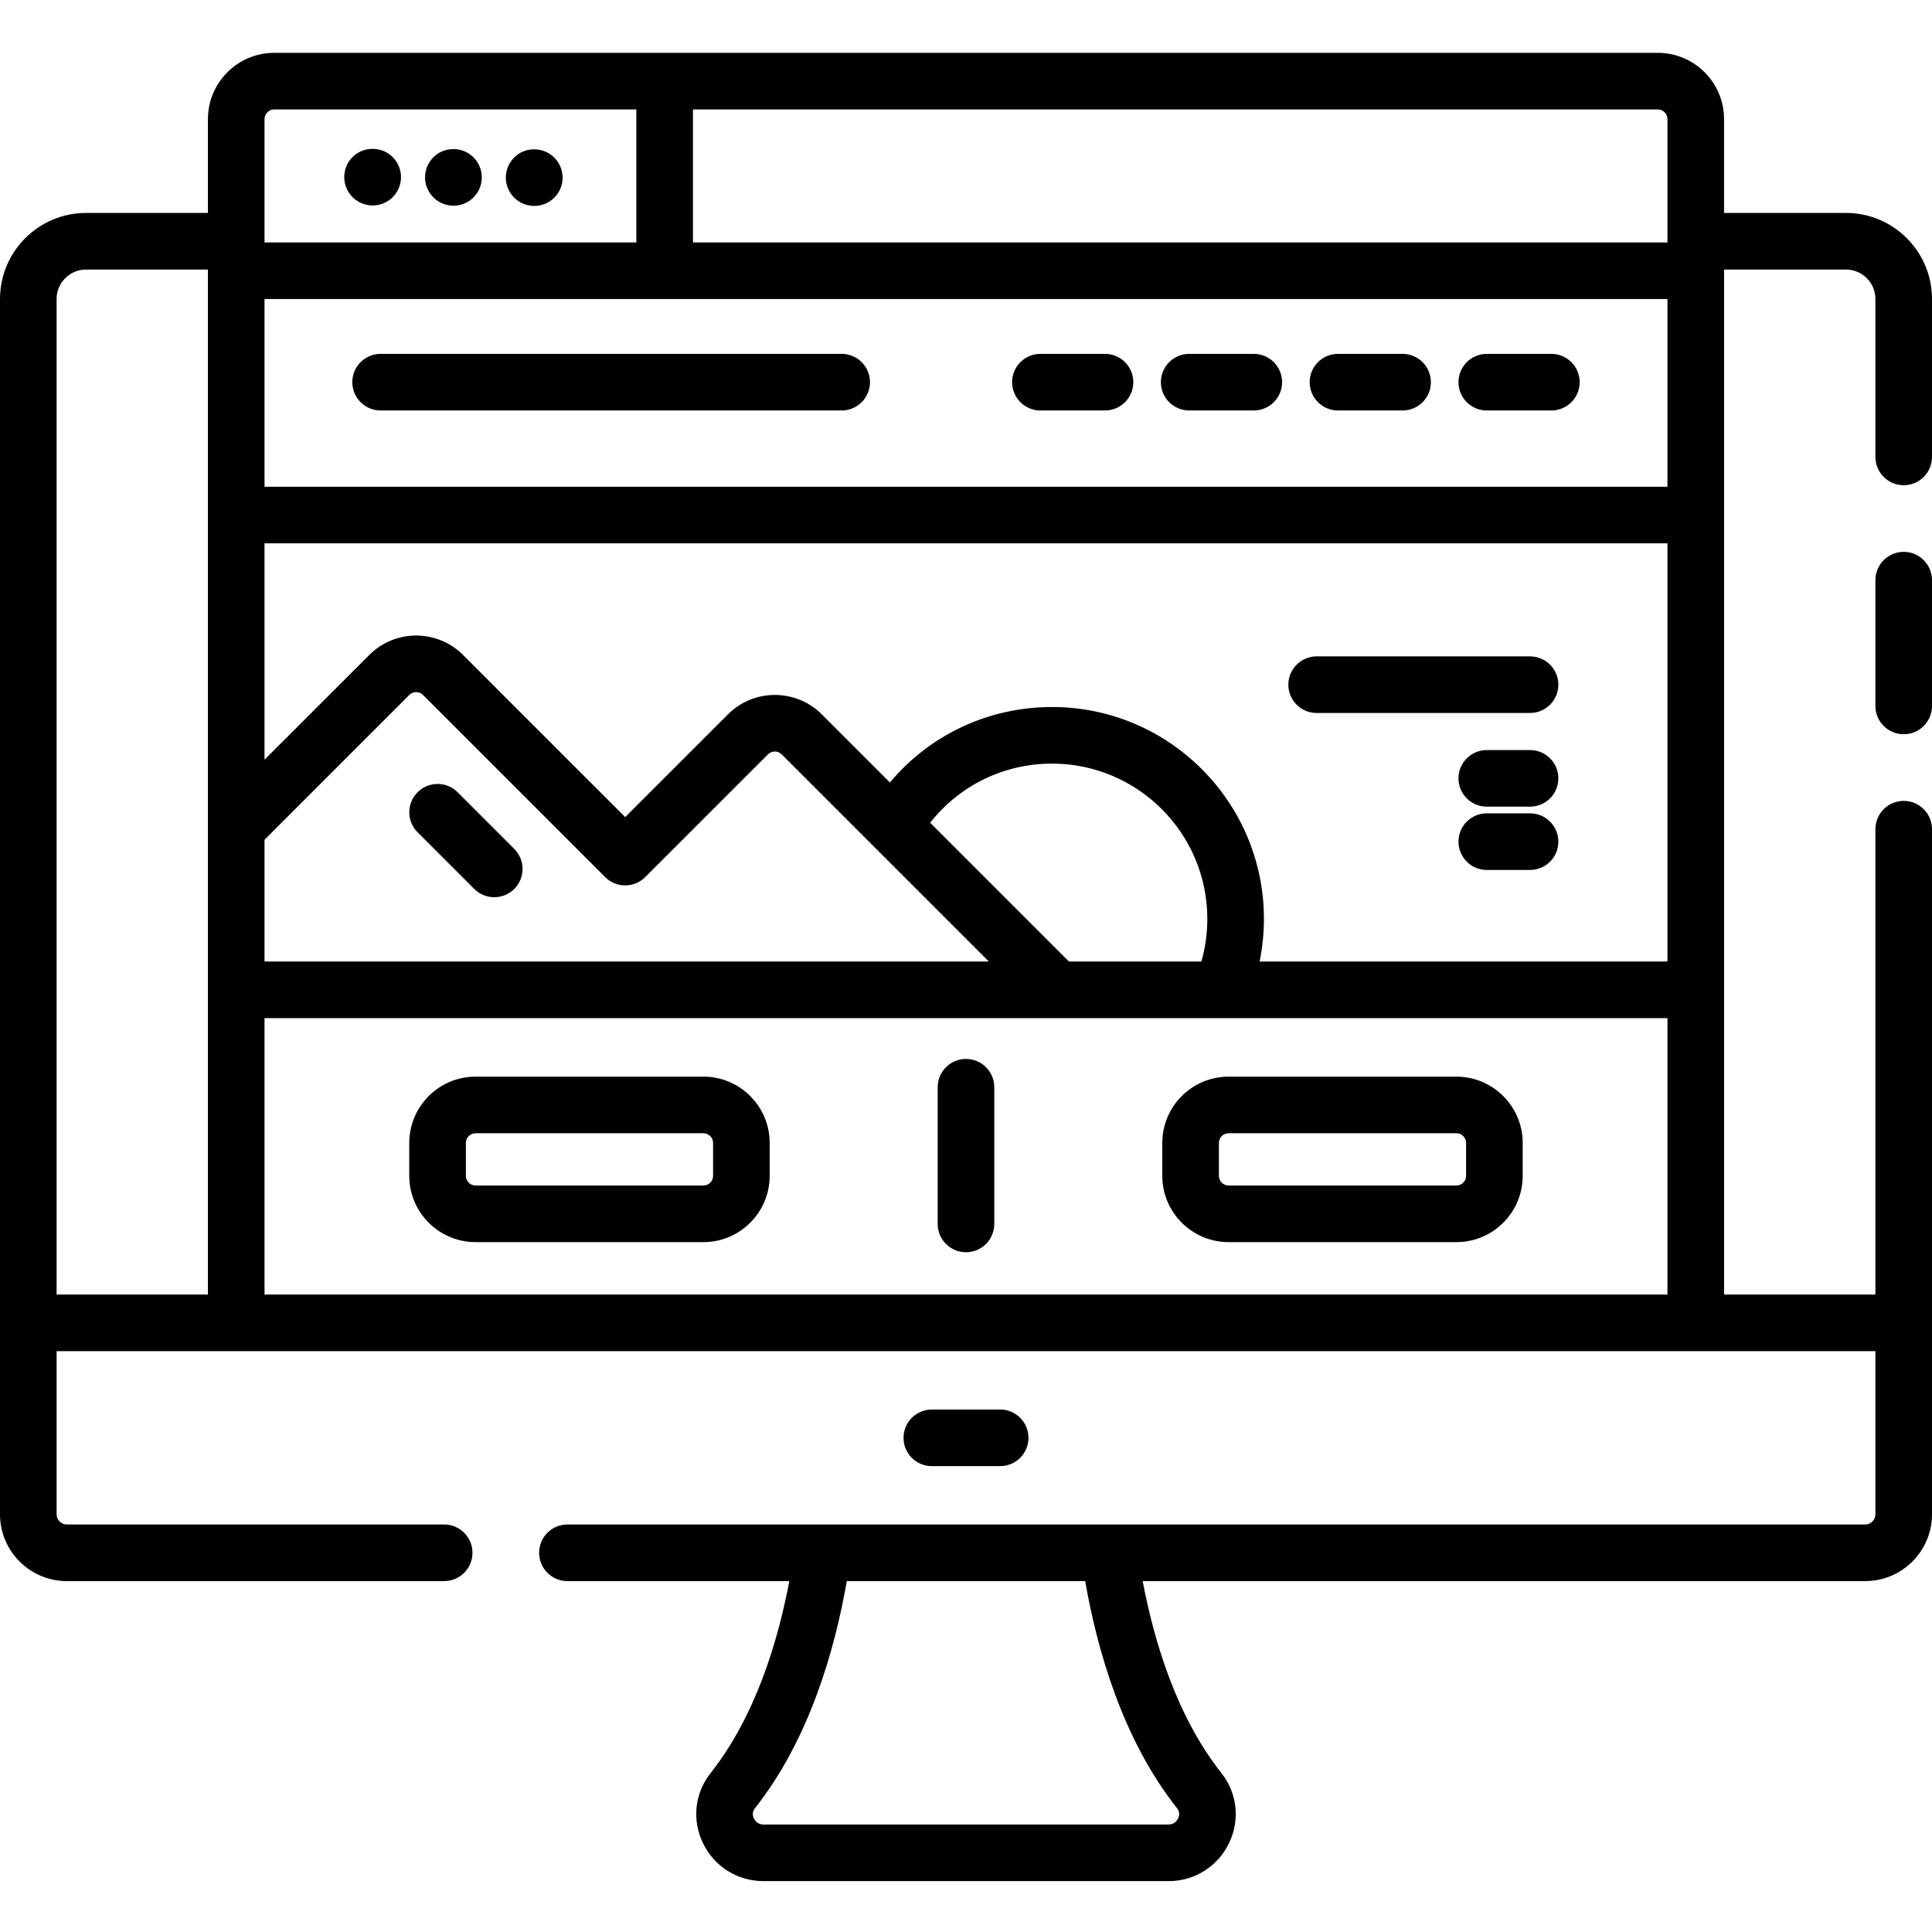
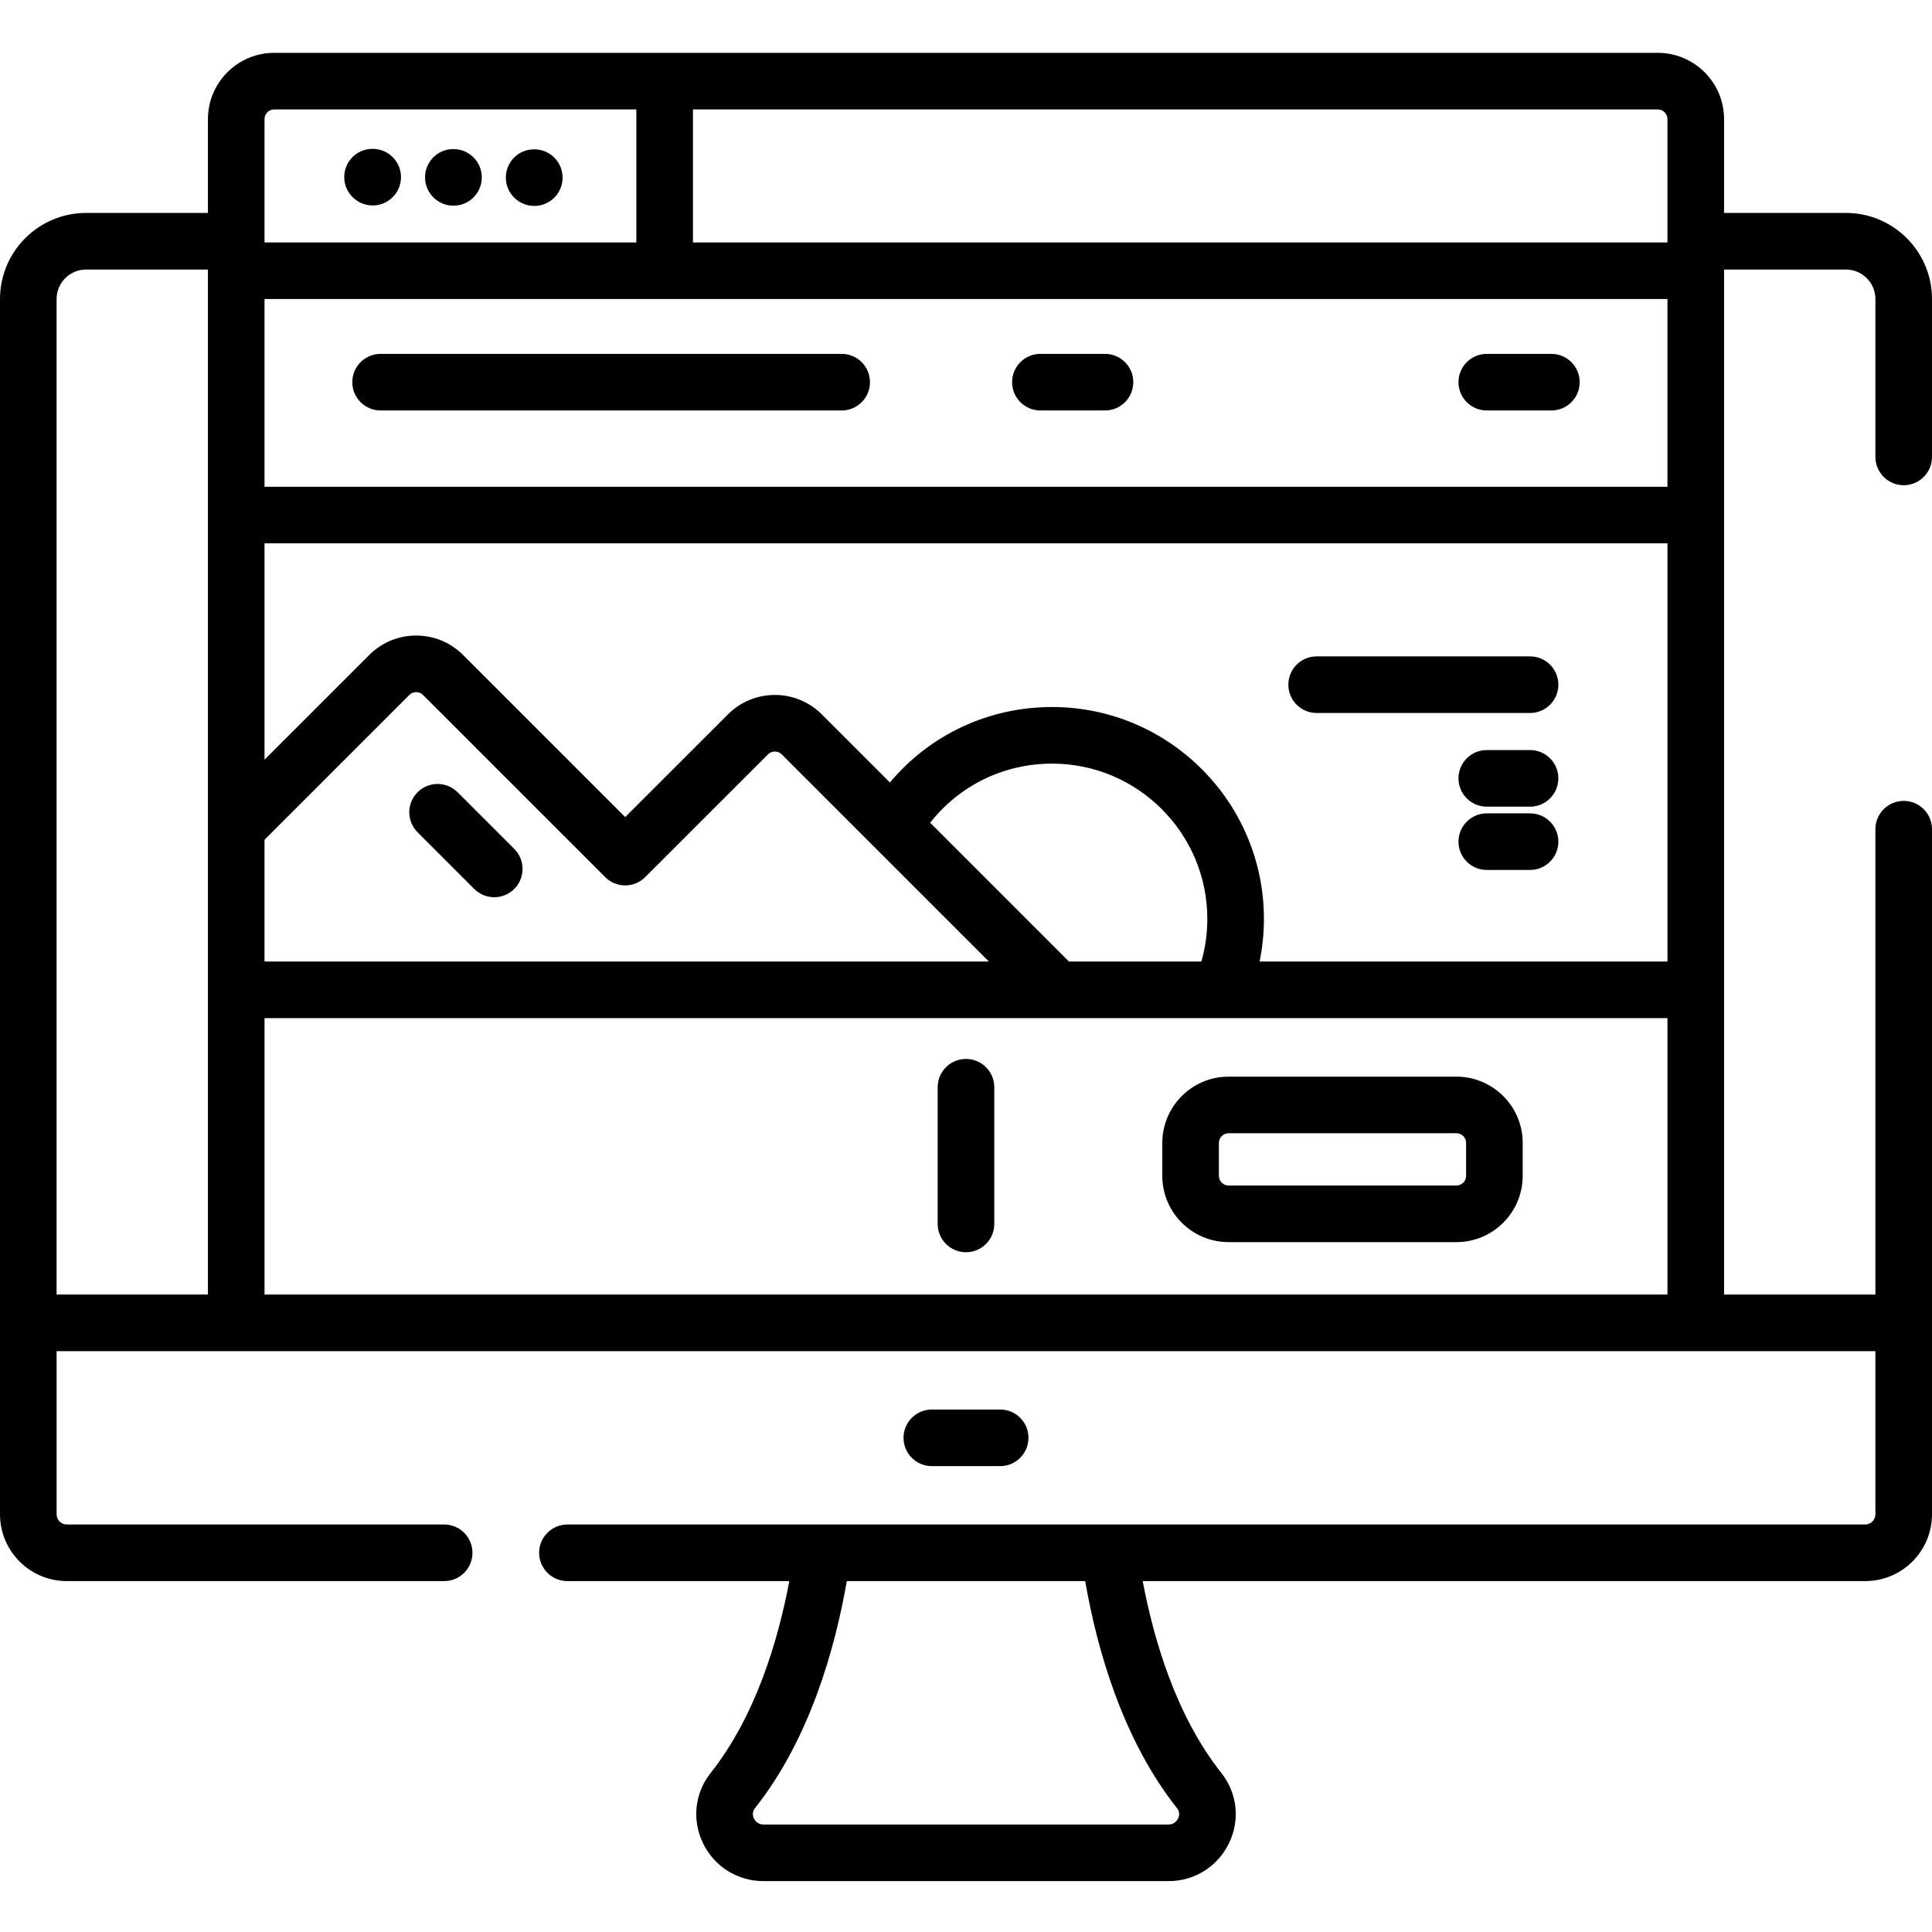
<svg xmlns="http://www.w3.org/2000/svg" height="512pt" viewBox="0 -14 512 512" width="512pt">
  <path d="m489.195 42.43h-32.301v-24.867c0-9.684-7.879-17.562-17.562-17.562h-366.668c-9.684 0-17.562 7.879-17.562 17.562v24.867h-32.297c-12.574 0-22.805 10.23-22.805 22.809v322.066c0 9.762 7.941 17.703 17.703 17.703h100.004c4.145 0 7.5-3.355 7.5-7.5 0-4.141-3.355-7.5-7.5-7.5h-100.004c-1.488 0-2.703-1.211-2.703-2.703v-43.234h482v43.234c0 1.492-1.215 2.703-2.703 2.703h-343.926c-4.145 0-7.5 3.359-7.5 7.5 0 4.145 3.355 7.5 7.5 7.5h58.805c-3.016 15.973-9 35.902-20.859 50.867-4.215 5.32-4.988 12.438-2.02 18.578 3 6.207 9.137 10.062 16.016 10.062h107.371c6.879 0 13.016-3.855 16.02-10.062 2.969-6.141 2.191-13.258-2.02-18.578-11.848-14.949-17.836-34.844-20.859-50.867h191.473c9.762 0 17.703-7.941 17.703-17.703v-181.559c0-4.141-3.355-7.5-7.5-7.5s-7.5 3.359-7.5 7.5v123.324h-40.105v-271.641h32.301c4.301 0 7.805 3.504 7.805 7.805v41.855c0 4.141 3.355 7.5 7.5 7.5s7.5-3.359 7.5-7.5v-41.852c0-12.578-10.23-22.809-22.805-22.809zm-177.27 422.762c.816 1.031.602 2.055.273 2.73-.23.477-.941 1.594-2.516 1.594h-107.371c-1.57 0-2.277-1.117-2.512-1.594-.324-.676-.543-1.699.273-2.73 14.426-18.207 21.176-42.027 24.34-60.184h63.172c3.176 18.219 9.934 42 24.34 60.184zm129.969-399.945v49.746h-371.793v-49.746zm-371.793 143.297 38.375-38.375c.996-.996 2.625-1 3.625 0l48.277 48.277c2.93 2.93 7.676 2.93 10.605 0l32.547-32.535c.996-1 2.625-1 3.625 0l54.906 54.906h-191.961zm213.176 32.273-36.777-36.777c7.766-9.887 19.52-15.672 32.312-15.672 22.684 0 41.141 18.457 41.141 41.141 0 3.871-.535 7.66-1.578 11.309zm-4.465-67.449c-16.855 0-32.391 7.352-42.98 20l-18.066-18.066c-6.848-6.848-17.992-6.848-24.84 0l-27.242 27.234-42.977-42.973c-6.848-6.852-17.988-6.848-24.84 0l-27.77 27.766v-57.336h371.797v110.824h-108.09c.754-3.695 1.148-7.473 1.148-11.309 0-30.957-25.184-56.141-56.141-56.141zm163.082-155.805v32.684h-258.254v-35.246h255.691c1.414 0 2.562 1.152 2.562 2.562zm-369.23-2.562h95.977v35.246h-98.539v-32.684c0-1.41 1.148-2.562 2.562-2.562zm-57.664 50.238c0-4.305 3.5-7.805 7.805-7.805h32.297v271.637h-40.102zm55.102 263.832v-73.254h371.793v73.254zm0 0" />
-   <path d="m504.5 132.25c-4.145 0-7.5 3.355-7.5 7.5v33.336c0 4.141 3.355 7.5 7.5 7.5s7.5-3.359 7.5-7.5v-33.336c0-4.145-3.355-7.5-7.5-7.5zm0 0" />
  <path d="m121.266 195.953c-2.93-2.93-7.676-2.93-10.605 0-2.93 2.93-2.93 7.68 0 10.605l15.016 15.02c1.465 1.461 3.387 2.195 5.305 2.195s3.84-.73 5.305-2.195c2.93-2.93 2.93-7.68 0-10.605zm0 0" />
  <path d="m100.863 94.781h122.188c4.145 0 7.5-3.359 7.5-7.5 0-4.145-3.355-7.5-7.5-7.5h-122.188c-4.145 0-7.5 3.355-7.5 7.5 0 4.141 3.355 7.5 7.5 7.5zm0 0" />
  <path d="m275.715 94.781h17.121c4.141 0 7.5-3.359 7.5-7.5 0-4.145-3.359-7.5-7.5-7.5h-17.121c-4.145 0-7.5 3.355-7.5 7.5 0 4.141 3.355 7.5 7.5 7.5zm0 0" />
-   <path d="m315.148 94.781h17.121c4.141 0 7.5-3.359 7.5-7.5 0-4.145-3.359-7.5-7.5-7.5h-17.121c-4.145 0-7.504 3.355-7.504 7.5 0 4.141 3.359 7.5 7.504 7.5zm0 0" />
-   <path d="m354.578 94.781h17.121c4.145 0 7.5-3.359 7.5-7.5 0-4.145-3.355-7.5-7.5-7.5h-17.121c-4.145 0-7.5 3.355-7.5 7.5 0 4.141 3.359 7.5 7.5 7.5zm0 0" />
  <path d="m394.012 94.781h17.121c4.141 0 7.5-3.359 7.5-7.5 0-4.145-3.359-7.5-7.5-7.5h-17.121c-4.145 0-7.5 3.355-7.5 7.5 0 4.141 3.355 7.5 7.5 7.5zm0 0" />
  <path d="m98.723 40.449h.047c4.121 0 7.473-3.328 7.5-7.457.023-4.141-3.316-7.52-7.457-7.543h-.082c-.016 0-.031 0-.047 0-4.121 0-7.434 3.328-7.457 7.457-.023 4.141 3.355 7.52 7.496 7.543zm0 0" />
  <path d="m120.18 40.512c4.145 0 7.5-3.359 7.5-7.5s-3.355-7.5-7.5-7.5h-.082c-4.145 0-7.457 3.359-7.457 7.5s3.395 7.5 7.539 7.5zm0 0" />
  <path d="m141.547 40.574h.047c4.121 0 7.477-3.328 7.5-7.457.023-4.141-3.312-7.52-7.457-7.543h-.082c-.016 0-.031 0-.047 0-4.121 0-7.434 3.328-7.457 7.457-.023 4.141 3.355 7.52 7.496 7.543zm0 0" />
  <path d="m265.055 374.539c4.145 0 7.5-3.359 7.5-7.5 0-4.145-3.355-7.5-7.5-7.5h-18.113c-4.145 0-7.5 3.355-7.5 7.5 0 4.141 3.355 7.5 7.5 7.5zm0 0" />
-   <path d="m186.41 271.324h-60.383c-9.688 0-17.566 7.879-17.566 17.566v8.719c0 9.688 7.879 17.566 17.566 17.566h60.383c9.688 0 17.562-7.879 17.562-17.566v-8.719c.004-9.688-7.875-17.566-17.562-17.566zm2.566 26.285c0 1.414-1.152 2.566-2.562 2.566h-60.387c-1.414 0-2.562-1.152-2.562-2.566v-8.719c0-1.414 1.148-2.566 2.562-2.566h60.387c1.41 0 2.562 1.152 2.562 2.566zm0 0" />
  <path d="m385.969 271.324h-60.387c-9.684 0-17.562 7.879-17.562 17.566v8.719c0 9.688 7.879 17.566 17.562 17.566h60.387c9.688 0 17.562-7.879 17.562-17.566v-8.719c0-9.688-7.879-17.566-17.562-17.566zm2.562 26.285c0 1.414-1.148 2.566-2.562 2.566h-60.387c-1.41 0-2.562-1.152-2.562-2.566v-8.719c0-1.414 1.152-2.566 2.562-2.566h60.387c1.414 0 2.562 1.152 2.562 2.566zm0 0" />
  <path d="m255.996 266.629c-4.141 0-7.5 3.355-7.5 7.5v36.23c0 4.141 3.359 7.5 7.5 7.5 4.145 0 7.5-3.359 7.5-7.5v-36.23c0-4.145-3.355-7.5-7.5-7.5zm0 0" />
  <path d="m348.926 174.949h56.555c4.141 0 7.5-3.359 7.5-7.5 0-4.145-3.359-7.5-7.5-7.5h-56.555c-4.145 0-7.5 3.355-7.5 7.5 0 4.141 3.355 7.5 7.5 7.5zm0 0" />
  <path d="m405.48 184.773h-11.469c-4.145 0-7.5 3.355-7.5 7.5 0 4.141 3.355 7.5 7.5 7.5h11.469c4.141 0 7.5-3.359 7.5-7.5 0-4.145-3.359-7.5-7.5-7.5zm0 0" />
  <path d="m405.48 201.547h-11.469c-4.145 0-7.5 3.359-7.5 7.5s3.355 7.5 7.5 7.5h11.469c4.141 0 7.5-3.359 7.5-7.5s-3.359-7.5-7.5-7.5zm0 0" />
</svg>